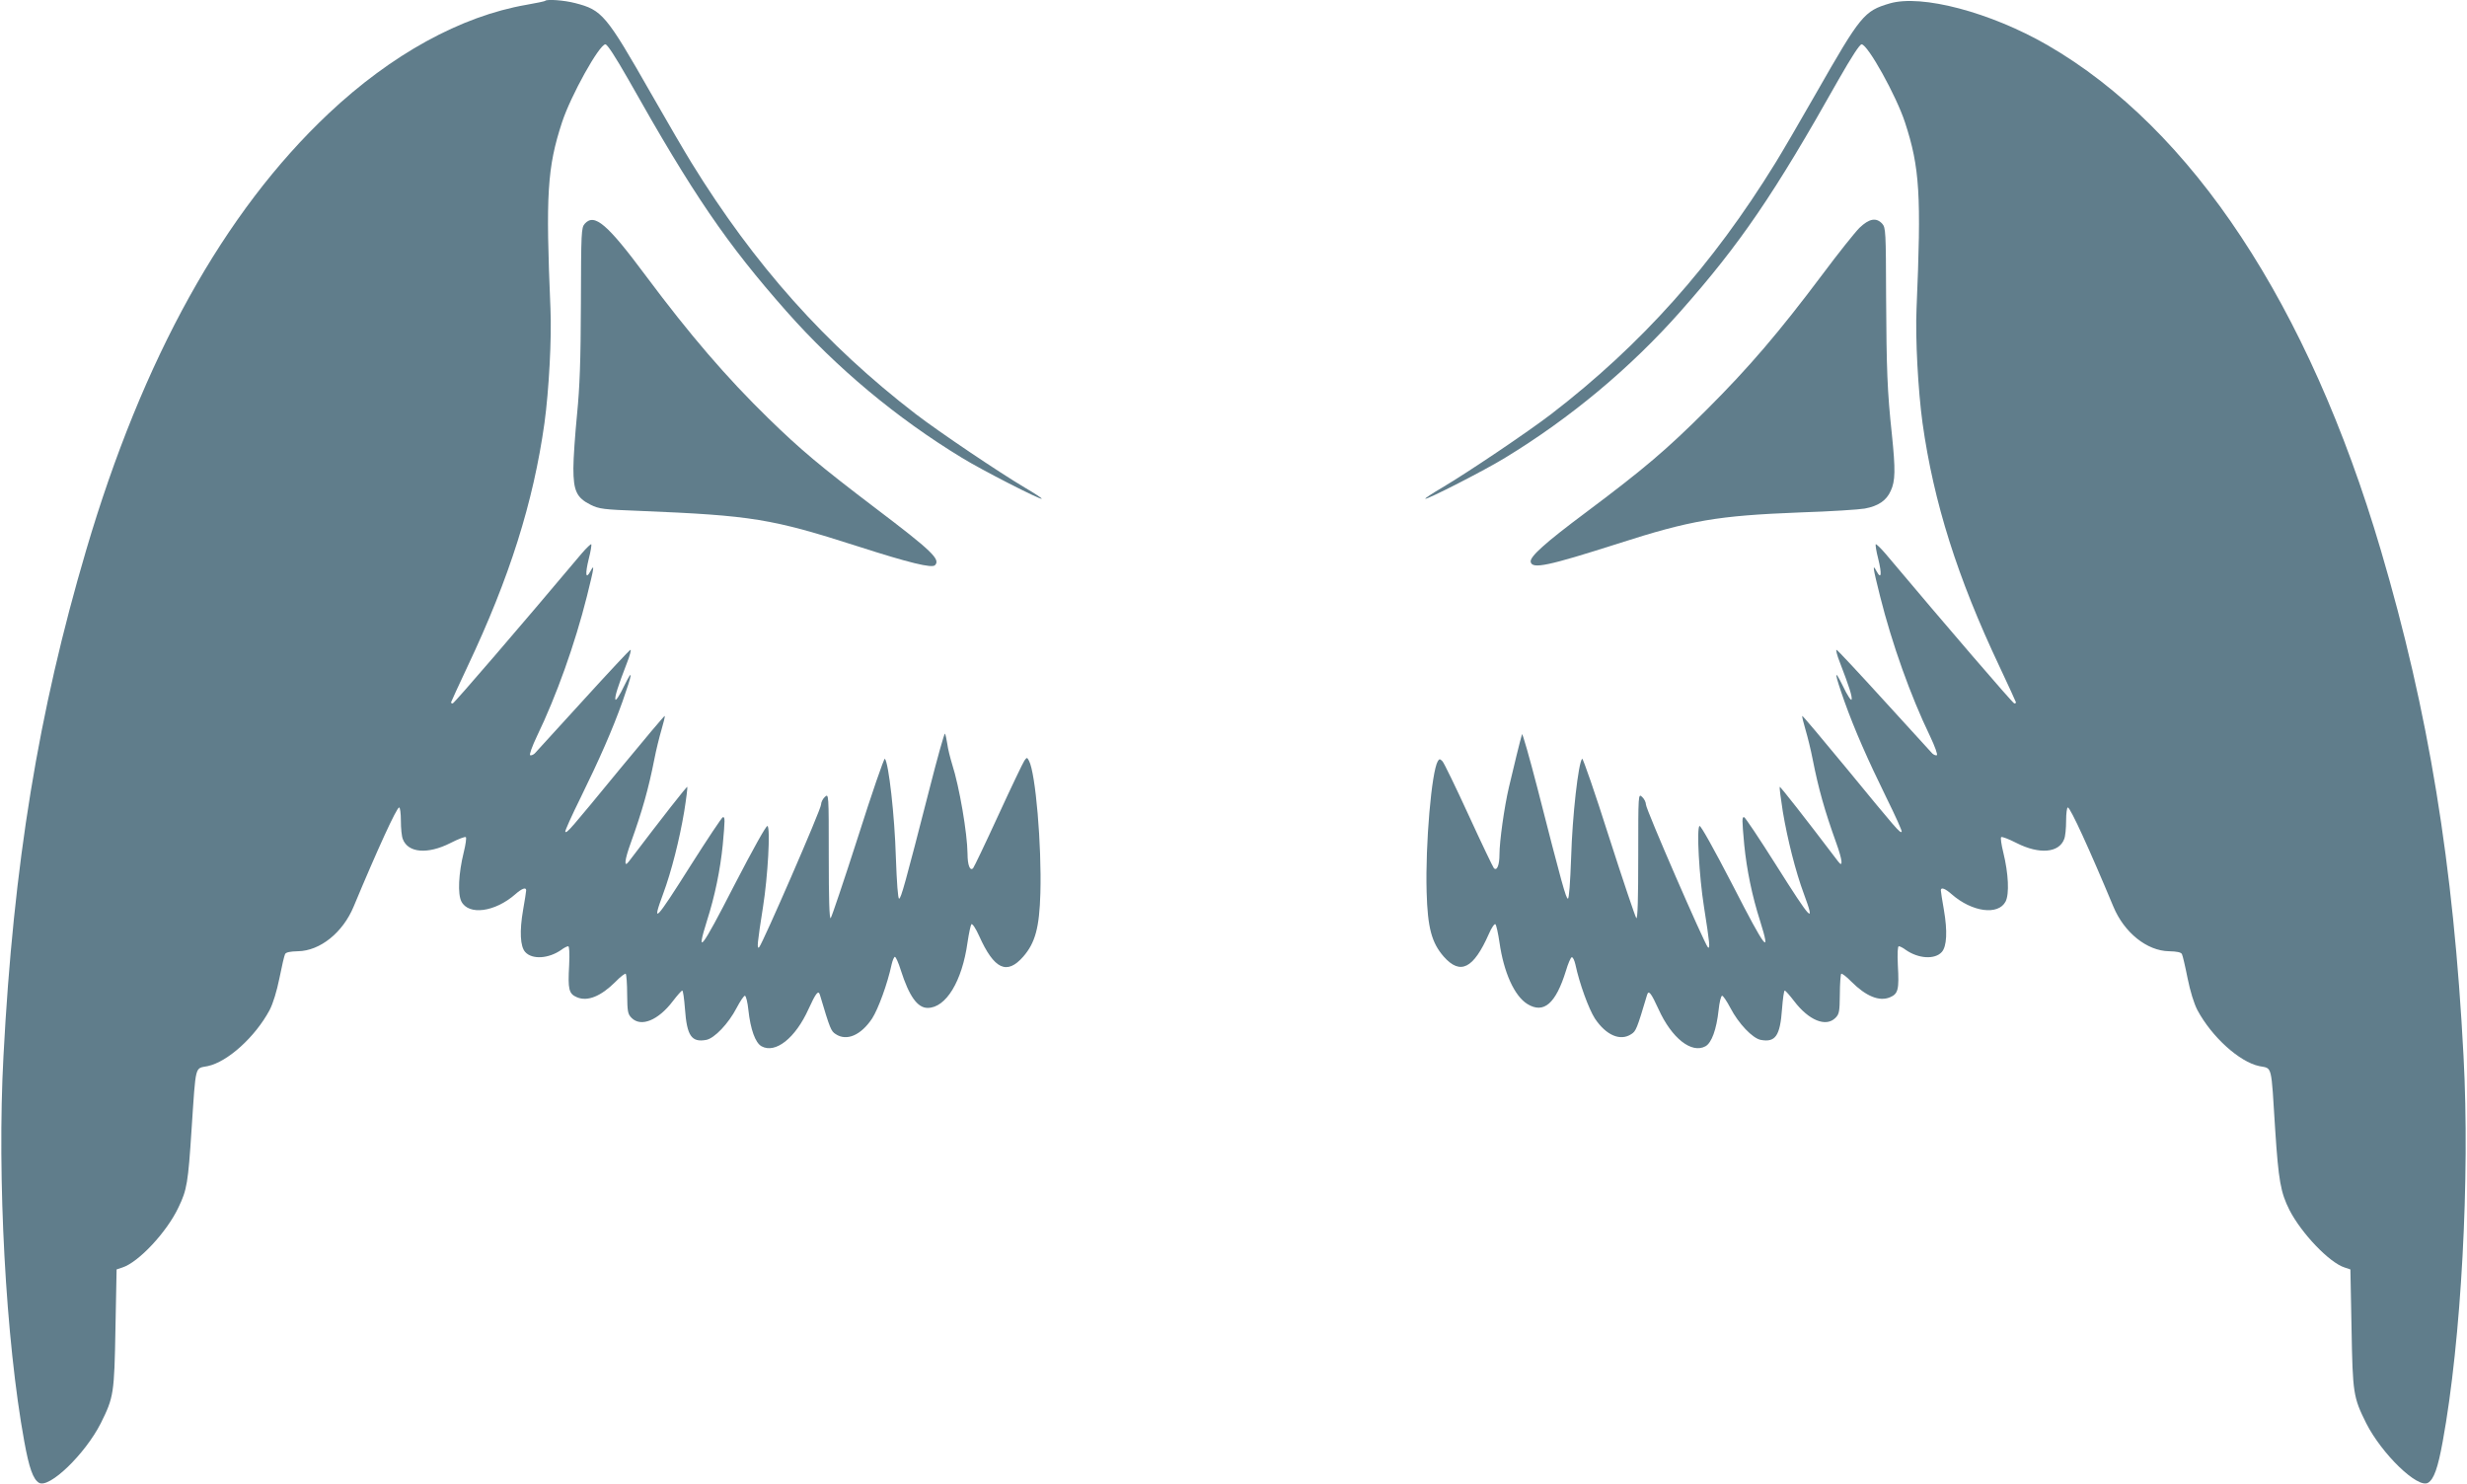
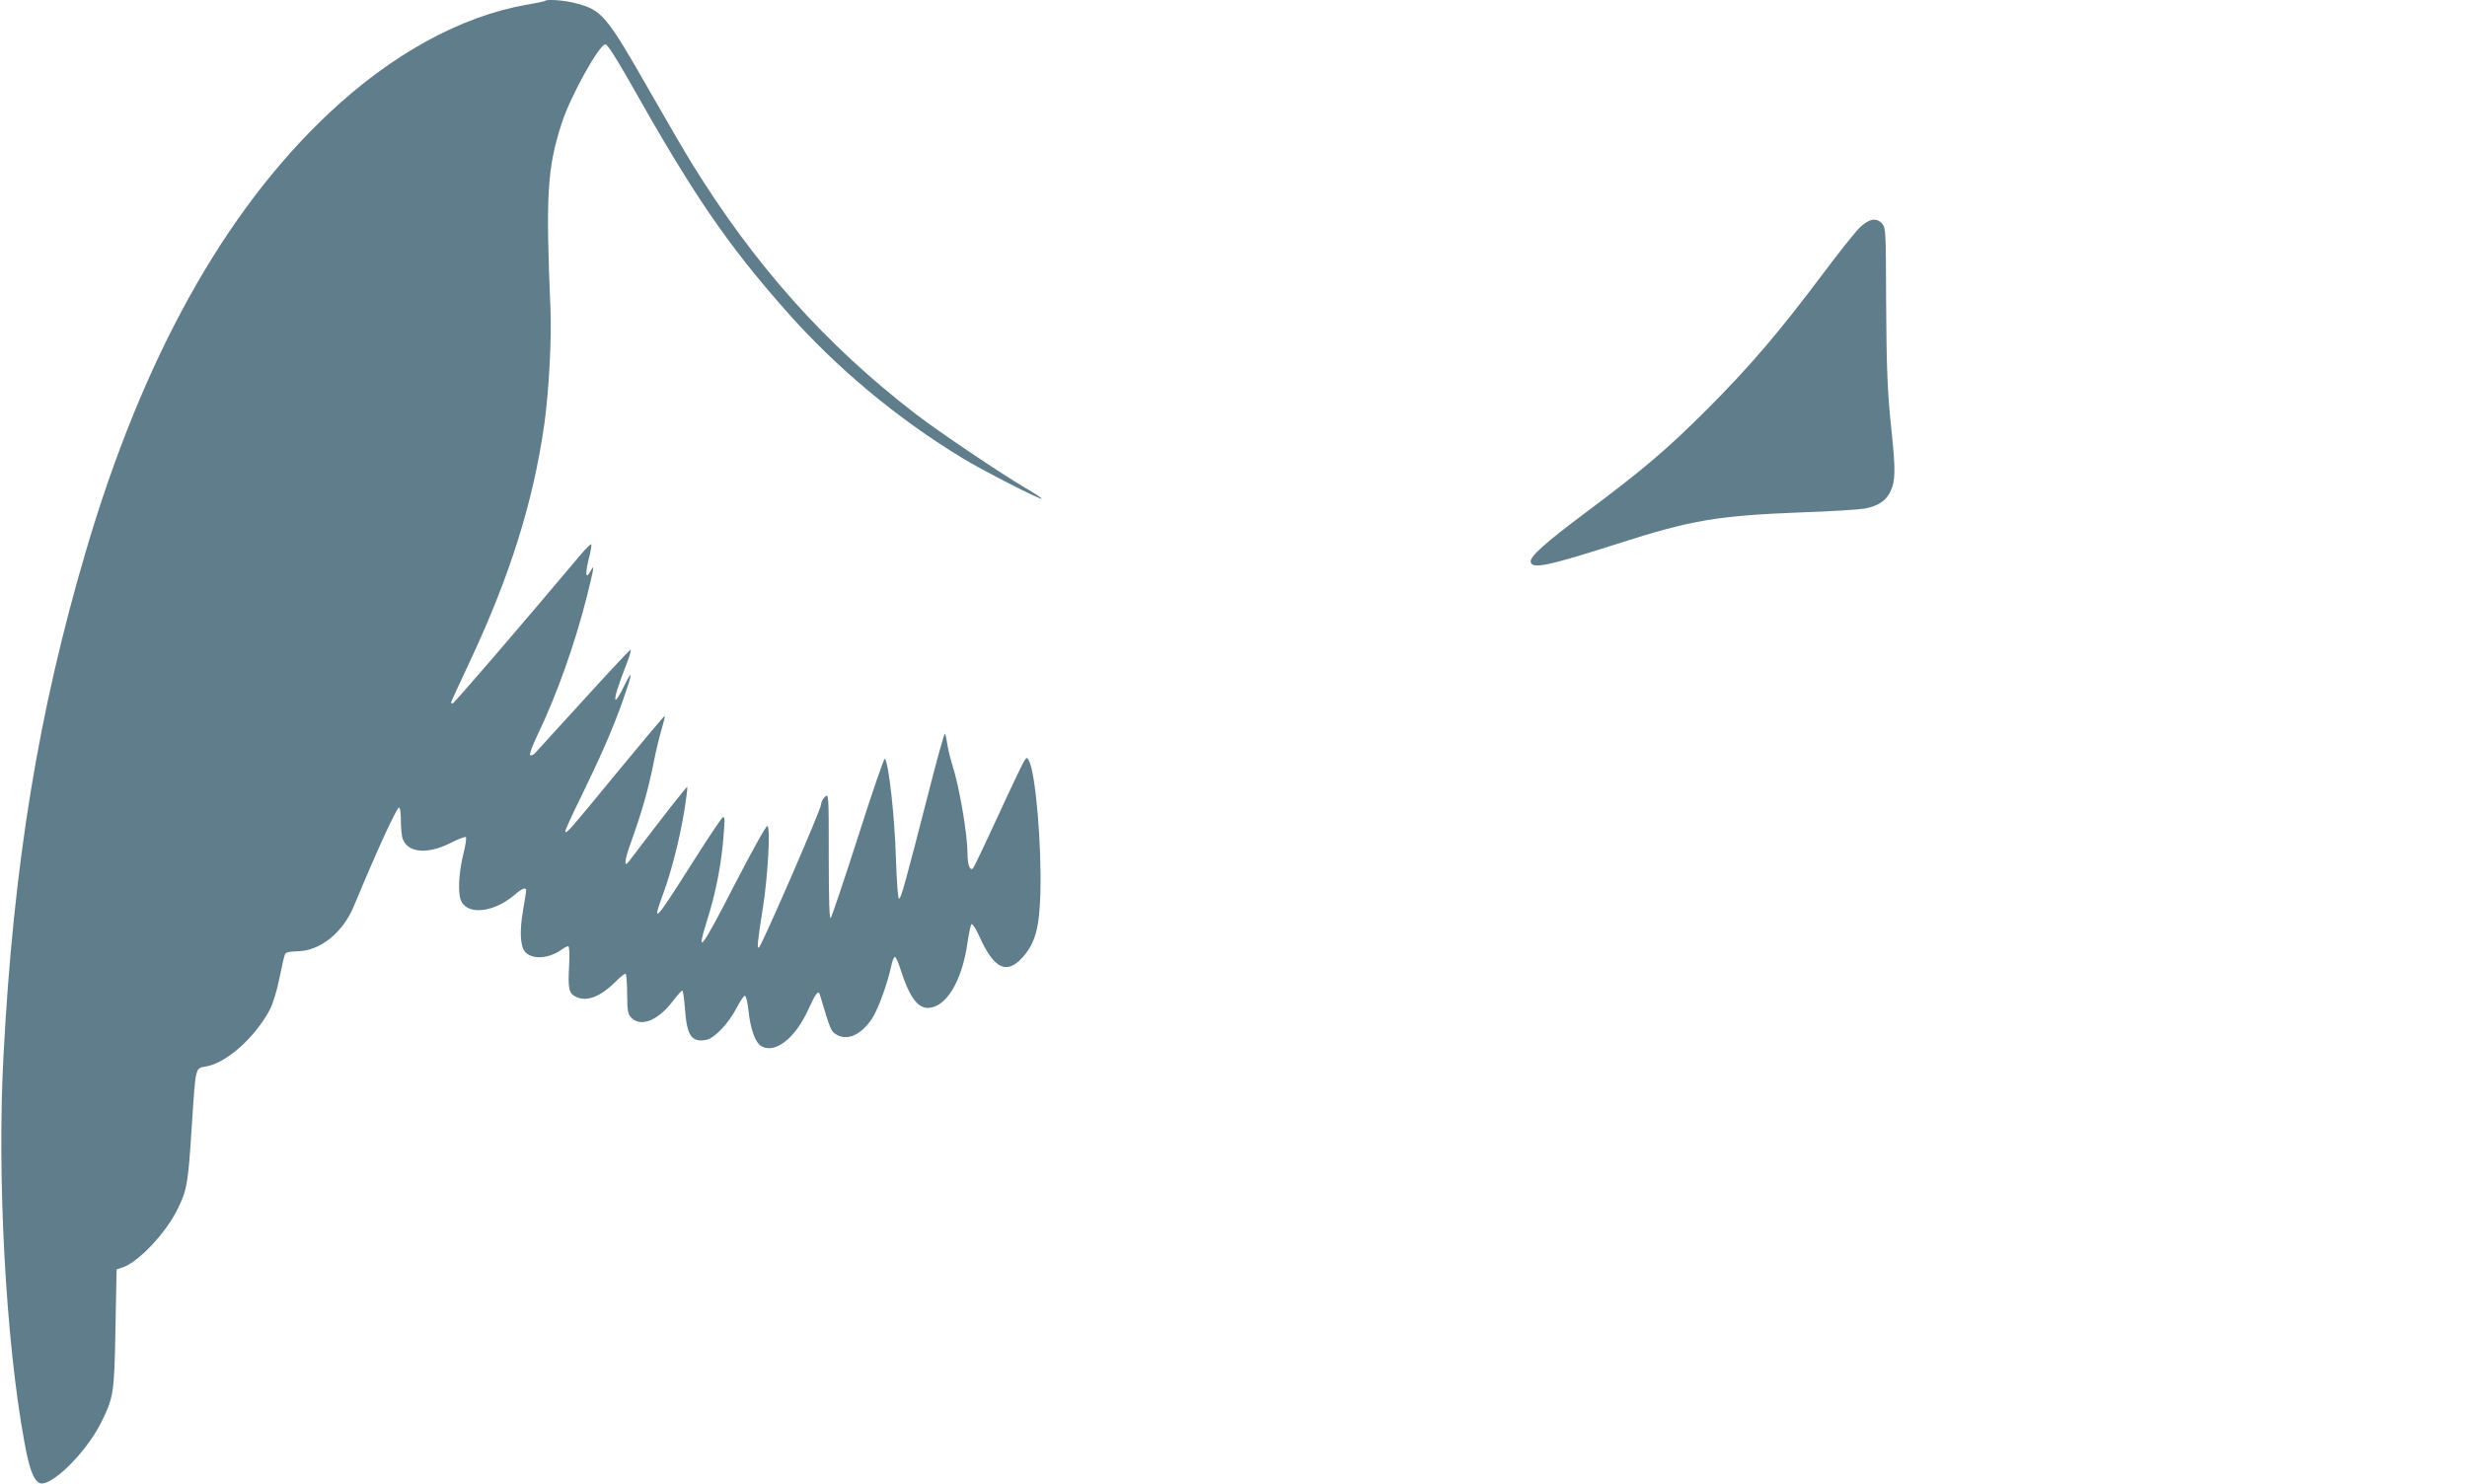
<svg xmlns="http://www.w3.org/2000/svg" version="1.0" width="1280pt" height="770pt" viewBox="0 0 1280 770" preserveAspectRatio="xMidYMid meet">
  <g transform="translate(0,770) scale(0.1,-0.1)" fill="#607d8b" stroke="none">
    <path d="M2829 7696 c-2 -3 -47 -12 -98 -21 -340 -59 -700 -257 -1026 -564 -544 -512 -965 -1272 -1258 -2266 -248 -841 -377 -1630 -429 -2625 -34 -631 12 -1476 108 -2000 25 -138 46 -196 76 -214 53 -32 240 149 321 309 67 135 70 153 76 489 l6 309 30 10 c84 27 231 184 291 312 44 91 50 127 68 405 23 344 16 314 84 328 103 22 246 151 321 291 18 35 37 97 51 166 12 61 25 116 29 124 5 10 26 14 67 15 115 2 233 97 289 232 123 295 223 514 236 514 5 0 9 -31 9 -69 0 -38 4 -81 10 -95 27 -72 129 -80 246 -21 41 21 77 35 81 31 4 -3 -1 -39 -11 -79 -27 -110 -32 -216 -12 -255 38 -73 174 -55 280 38 34 30 56 38 56 20 0 -5 -7 -52 -16 -102 -19 -110 -15 -189 11 -218 36 -40 121 -35 187 11 14 11 31 19 36 19 6 0 8 -36 5 -99 -7 -125 -2 -148 41 -166 55 -23 124 5 200 81 25 26 49 44 53 41 3 -4 7 -52 7 -107 1 -89 3 -102 23 -122 49 -49 138 -13 214 87 23 30 45 55 49 55 4 0 10 -43 14 -96 10 -139 34 -174 110 -160 43 8 116 85 158 166 19 36 38 64 43 63 6 -1 14 -35 18 -74 11 -101 36 -170 68 -188 72 -40 176 42 244 193 38 83 51 100 59 74 53 -178 58 -189 82 -204 57 -38 131 -6 189 81 32 50 80 181 101 280 5 22 13 40 17 40 5 0 19 -31 31 -70 43 -134 86 -195 139 -195 95 0 179 138 207 340 7 47 16 89 20 94 5 5 23 -22 40 -60 78 -174 144 -205 229 -108 62 71 84 150 89 330 7 249 -25 623 -59 686 -10 19 -11 19 -24 1 -7 -10 -68 -137 -135 -283 -67 -146 -126 -269 -131 -275 -16 -17 -29 16 -29 75 -1 105 -42 347 -80 465 -10 33 -22 80 -25 105 -4 25 -9 49 -12 53 -3 5 -39 -124 -80 -285 -128 -499 -148 -570 -158 -571 -6 -1 -12 80 -17 218 -6 209 -37 487 -57 508 -4 4 -67 -178 -139 -405 -73 -227 -137 -417 -142 -422 -7 -7 -10 102 -10 319 0 327 0 328 -20 310 -11 -10 -20 -28 -20 -40 0 -25 -304 -723 -321 -740 -13 -12 -10 19 20 210 25 157 39 409 23 419 -6 4 -73 -116 -174 -311 -168 -328 -199 -369 -140 -181 41 128 69 264 82 394 12 133 12 144 1 144 -5 0 -80 -113 -167 -250 -183 -290 -204 -312 -144 -150 44 118 86 286 110 429 11 69 18 126 16 128 -3 3 -130 -159 -303 -387 -27 -36 -23 6 10 97 60 167 92 281 122 433 9 47 26 116 37 153 11 37 19 70 17 72 -2 2 -107 -123 -234 -277 -257 -313 -274 -333 -282 -324 -3 3 33 83 80 178 98 200 164 350 217 498 53 150 56 178 8 80 -22 -47 -43 -78 -45 -70 -4 15 12 66 61 193 15 38 22 67 17 65 -5 -1 -116 -120 -246 -263 -130 -143 -243 -266 -250 -274 -7 -7 -18 -12 -24 -10 -6 2 9 44 35 99 101 209 197 478 259 725 39 156 41 173 18 130 -24 -44 -28 -15 -8 66 10 38 15 72 13 75 -3 2 -25 -19 -50 -48 -317 -377 -662 -778 -669 -778 -5 0 -9 2 -9 5 0 2 39 87 86 187 218 461 341 850 399 1263 23 168 38 441 31 595 -25 589 -17 730 60 965 45 138 193 404 225 405 10 0 51 -63 119 -182 337 -599 510 -852 821 -1204 259 -293 572 -554 909 -759 102 -63 409 -220 415 -213 3 2 -37 28 -88 58 -135 80 -442 287 -565 381 -468 360 -837 773 -1164 1304 -31 50 -127 214 -213 365 -231 405 -251 428 -391 464 -58 15 -145 21 -155 12z" />
-     <path d="M9804 7682 c-132 -39 -150 -61 -379 -462 -86 -151 -182 -315 -213 -365 -327 -531 -696 -944 -1164 -1304 -123 -94 -430 -301 -565 -381 -51 -30 -91 -56 -88 -58 6 -7 313 150 415 213 337 205 650 466 909 759 311 352 484 605 821 1204 68 119 109 182 119 182 32 -1 180 -267 225 -405 77 -235 85 -376 60 -965 -7 -154 8 -427 31 -595 58 -413 181 -802 399 -1263 47 -100 86 -185 86 -187 0 -3 -4 -5 -9 -5 -7 0 -352 401 -669 778 -25 29 -47 50 -50 48 -2 -3 3 -37 13 -75 20 -81 16 -110 -8 -66 -23 43 -21 26 18 -130 62 -247 158 -516 259 -725 26 -55 41 -97 35 -99 -6 -2 -17 3 -24 10 -7 8 -120 131 -250 274 -130 143 -241 262 -246 263 -5 2 2 -27 17 -65 49 -127 65 -178 61 -193 -2 -8 -23 23 -45 70 -48 98 -45 70 8 -80 53 -148 119 -298 217 -498 47 -95 83 -175 80 -178 -8 -9 -25 11 -282 324 -127 154 -232 279 -234 277 -2 -2 6 -35 17 -72 11 -37 28 -106 37 -153 30 -152 62 -266 122 -433 33 -91 37 -133 10 -97 -173 228 -300 390 -303 387 -2 -2 5 -59 16 -128 24 -143 66 -311 110 -429 60 -162 39 -140 -144 150 -87 138 -162 250 -167 250 -11 0 -11 -11 1 -144 13 -130 41 -266 82 -394 59 -188 28 -147 -140 181 -101 195 -168 315 -174 311 -16 -10 -2 -262 23 -419 30 -191 33 -222 20 -210 -17 17 -321 715 -321 740 0 12 -9 30 -20 40 -20 18 -20 17 -20 -310 0 -217 -3 -326 -10 -319 -5 5 -69 195 -142 422 -72 227 -135 409 -139 405 -20 -21 -51 -299 -57 -508 -5 -138 -11 -219 -17 -218 -10 1 -30 72 -158 573 -42 162 -78 288 -80 280 -7 -21 -46 -180 -68 -275 -24 -102 -49 -281 -49 -348 0 -56 -13 -88 -29 -72 -5 6 -64 129 -131 275 -67 146 -128 272 -136 280 -13 13 -16 13 -24 0 -32 -53 -65 -428 -58 -678 5 -186 26 -264 89 -336 86 -97 154 -63 234 118 14 33 30 55 34 50 5 -5 14 -47 21 -94 22 -155 77 -278 145 -320 85 -52 147 2 200 173 11 38 25 69 30 70 6 1 14 -16 19 -38 21 -99 69 -230 101 -280 58 -87 132 -119 189 -81 24 15 29 26 82 204 8 26 21 9 59 -74 68 -151 172 -233 244 -193 32 18 57 87 68 188 4 39 12 73 18 74 5 1 24 -27 43 -63 42 -81 115 -158 158 -166 76 -14 100 21 110 160 4 53 10 96 14 96 4 0 26 -25 49 -55 76 -100 165 -136 214 -87 20 20 22 33 23 122 0 55 4 103 7 107 4 3 28 -15 53 -41 76 -76 145 -104 200 -81 43 18 48 41 41 166 -3 63 -1 99 5 99 5 0 22 -8 36 -19 66 -46 151 -51 187 -11 26 29 30 108 11 218 -9 50 -16 97 -16 102 0 18 22 10 56 -20 106 -93 242 -111 280 -38 20 39 15 145 -12 255 -10 40 -15 76 -11 79 4 4 40 -10 81 -31 117 -59 219 -51 246 21 6 14 10 57 10 95 0 38 4 69 9 69 13 0 113 -219 236 -514 56 -135 174 -230 289 -232 41 -1 62 -5 67 -15 4 -8 17 -63 29 -124 14 -69 33 -131 51 -166 75 -140 218 -269 321 -291 69 -14 61 16 83 -333 17 -260 28 -323 74 -414 62 -121 207 -273 286 -298 l30 -10 6 -309 c6 -336 9 -354 76 -489 81 -160 268 -341 321 -309 30 18 51 76 76 214 96 524 142 1369 108 2000 -52 995 -181 1784 -429 2625 -375 1272 -979 2187 -1730 2621 -295 170 -653 265 -819 216z" />
-     <path d="M3034 6539 c-18 -20 -19 -43 -20 -413 -1 -301 -6 -433 -20 -576 -10 -102 -19 -228 -19 -280 0 -117 17 -153 89 -189 44 -22 66 -25 255 -32 584 -24 683 -40 1135 -185 264 -85 381 -113 397 -97 30 30 -14 73 -311 298 -283 215 -387 302 -554 465 -217 212 -404 429 -636 740 -200 269 -266 325 -316 269z" />
    <path d="M9648 6518 c-24 -24 -111 -133 -193 -243 -226 -301 -378 -479 -599 -700 -208 -208 -326 -308 -629 -535 -209 -156 -291 -229 -285 -256 8 -38 89 -21 452 95 380 122 516 145 946 162 157 5 308 15 335 20 71 13 113 42 135 92 24 51 25 109 6 293 -24 223 -28 337 -30 715 -1 336 -2 358 -20 378 -31 34 -68 27 -118 -21z" />
  </g>
</svg>